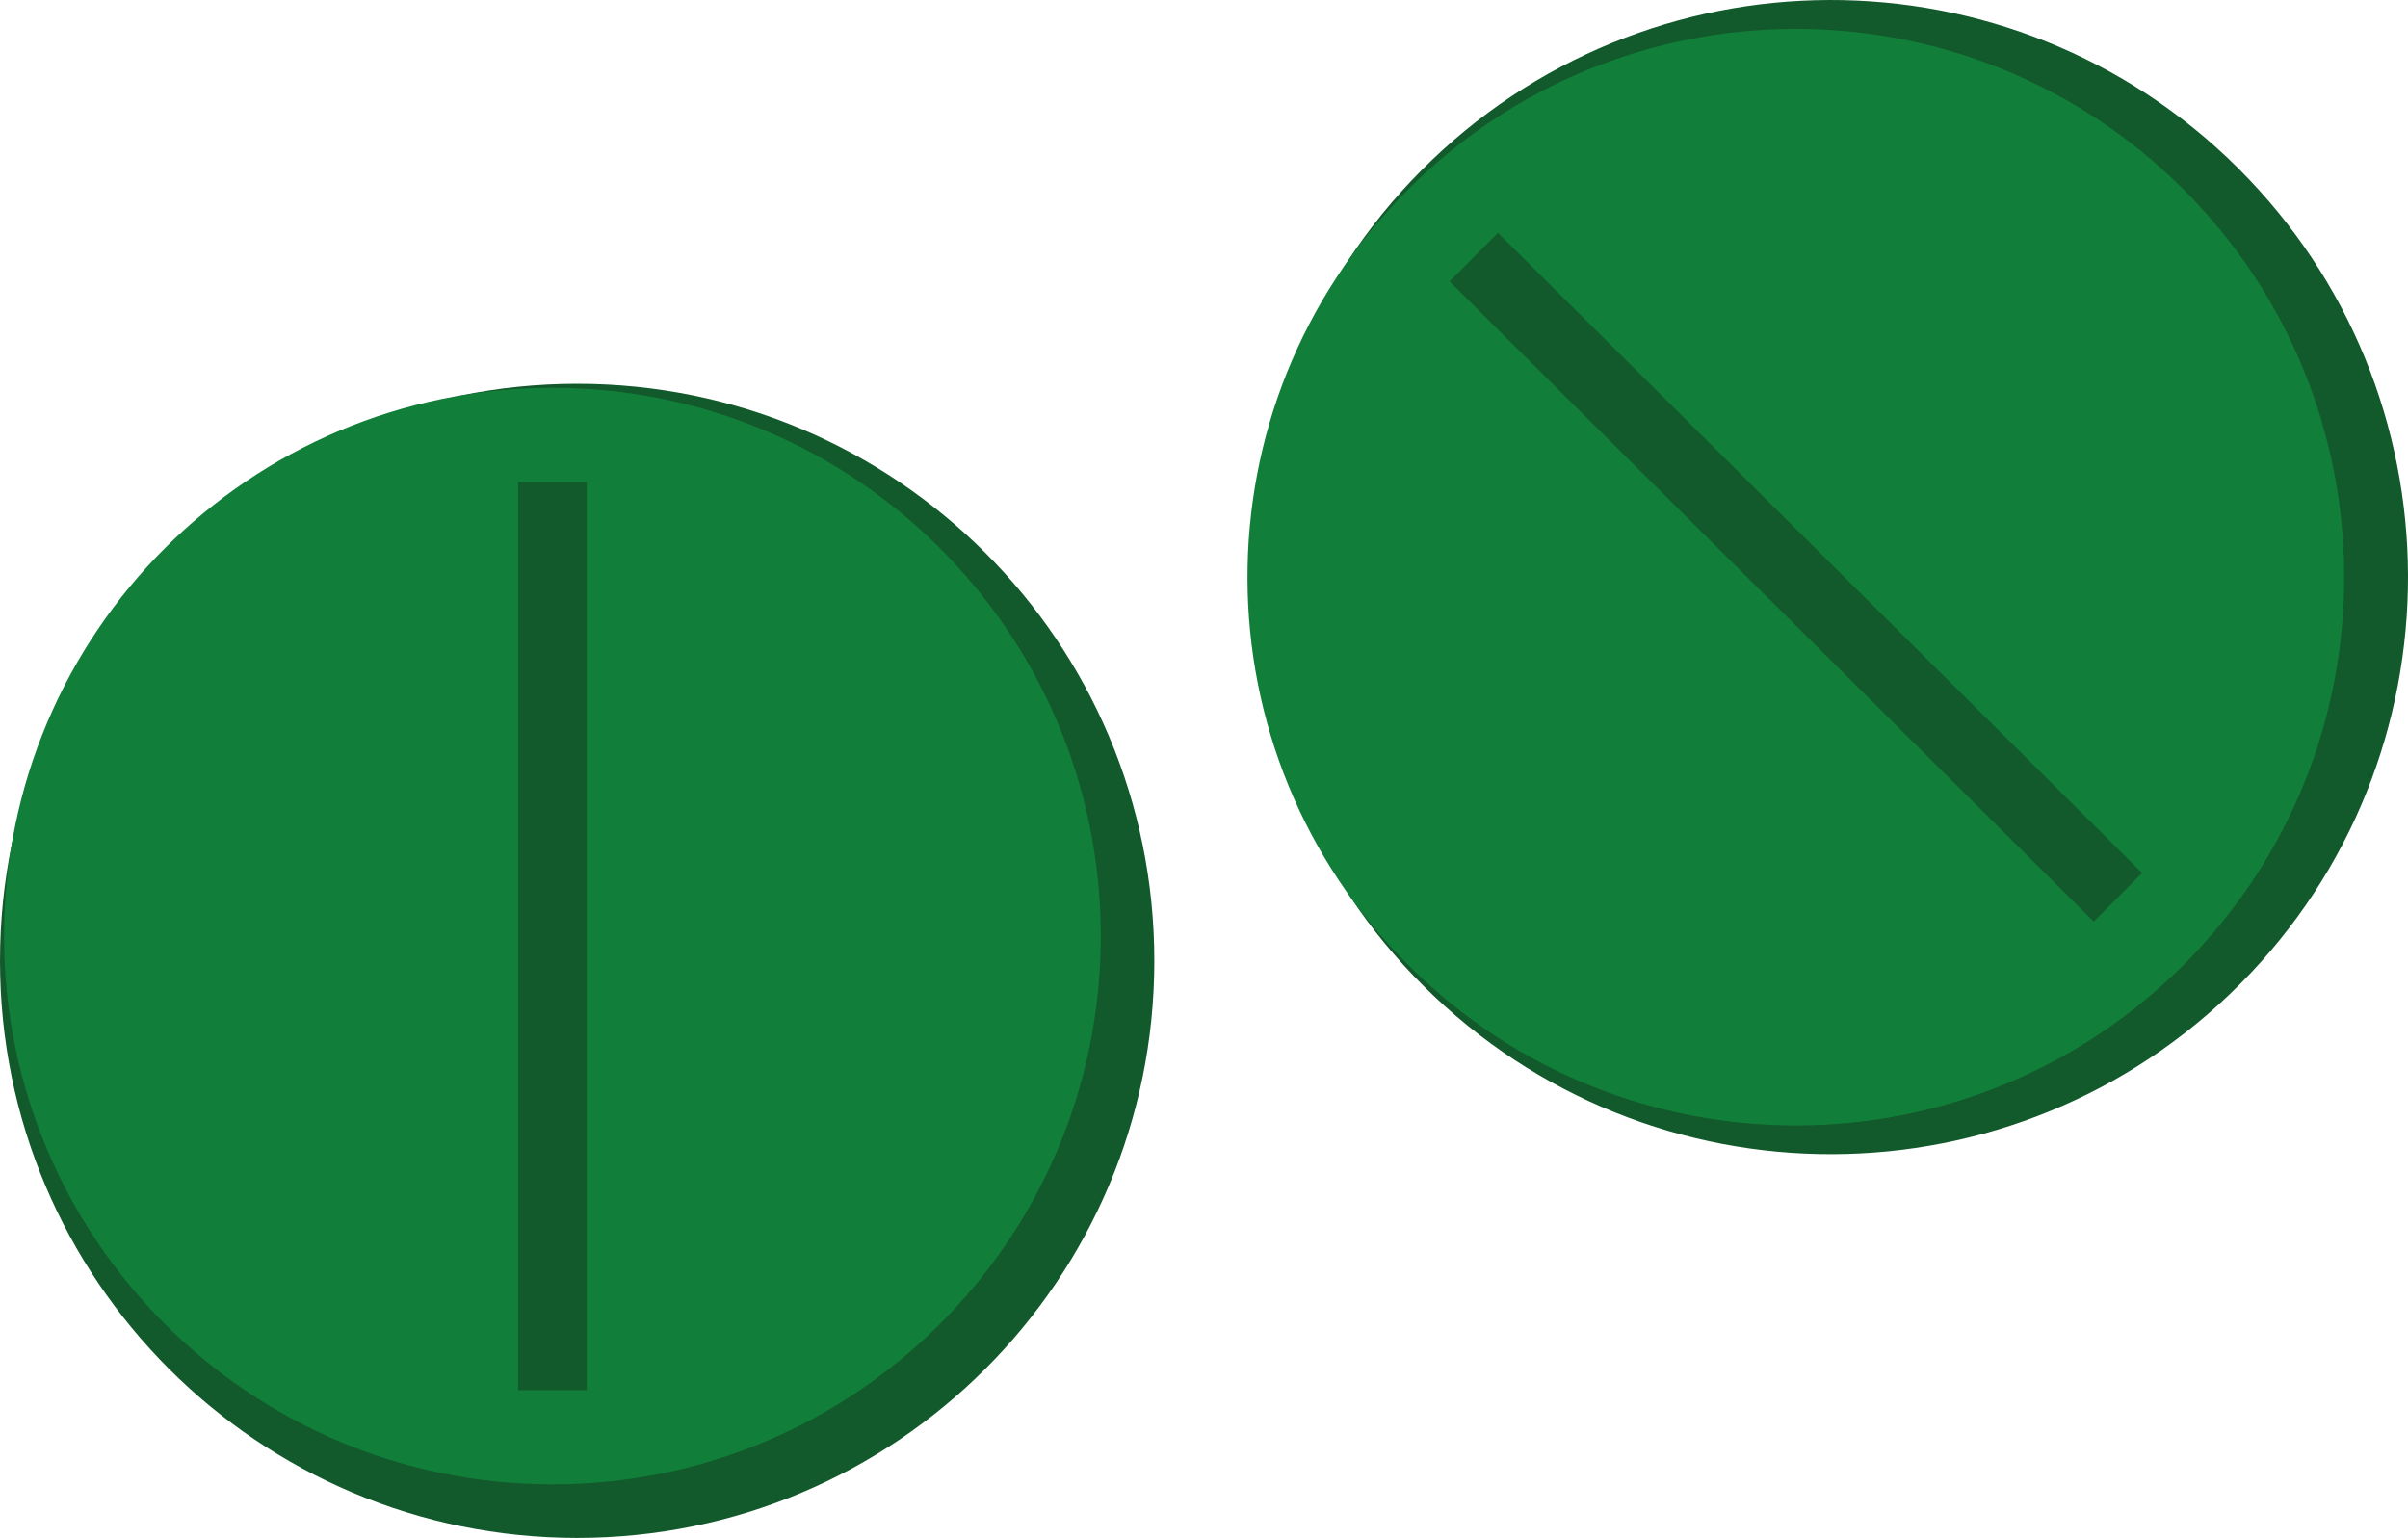
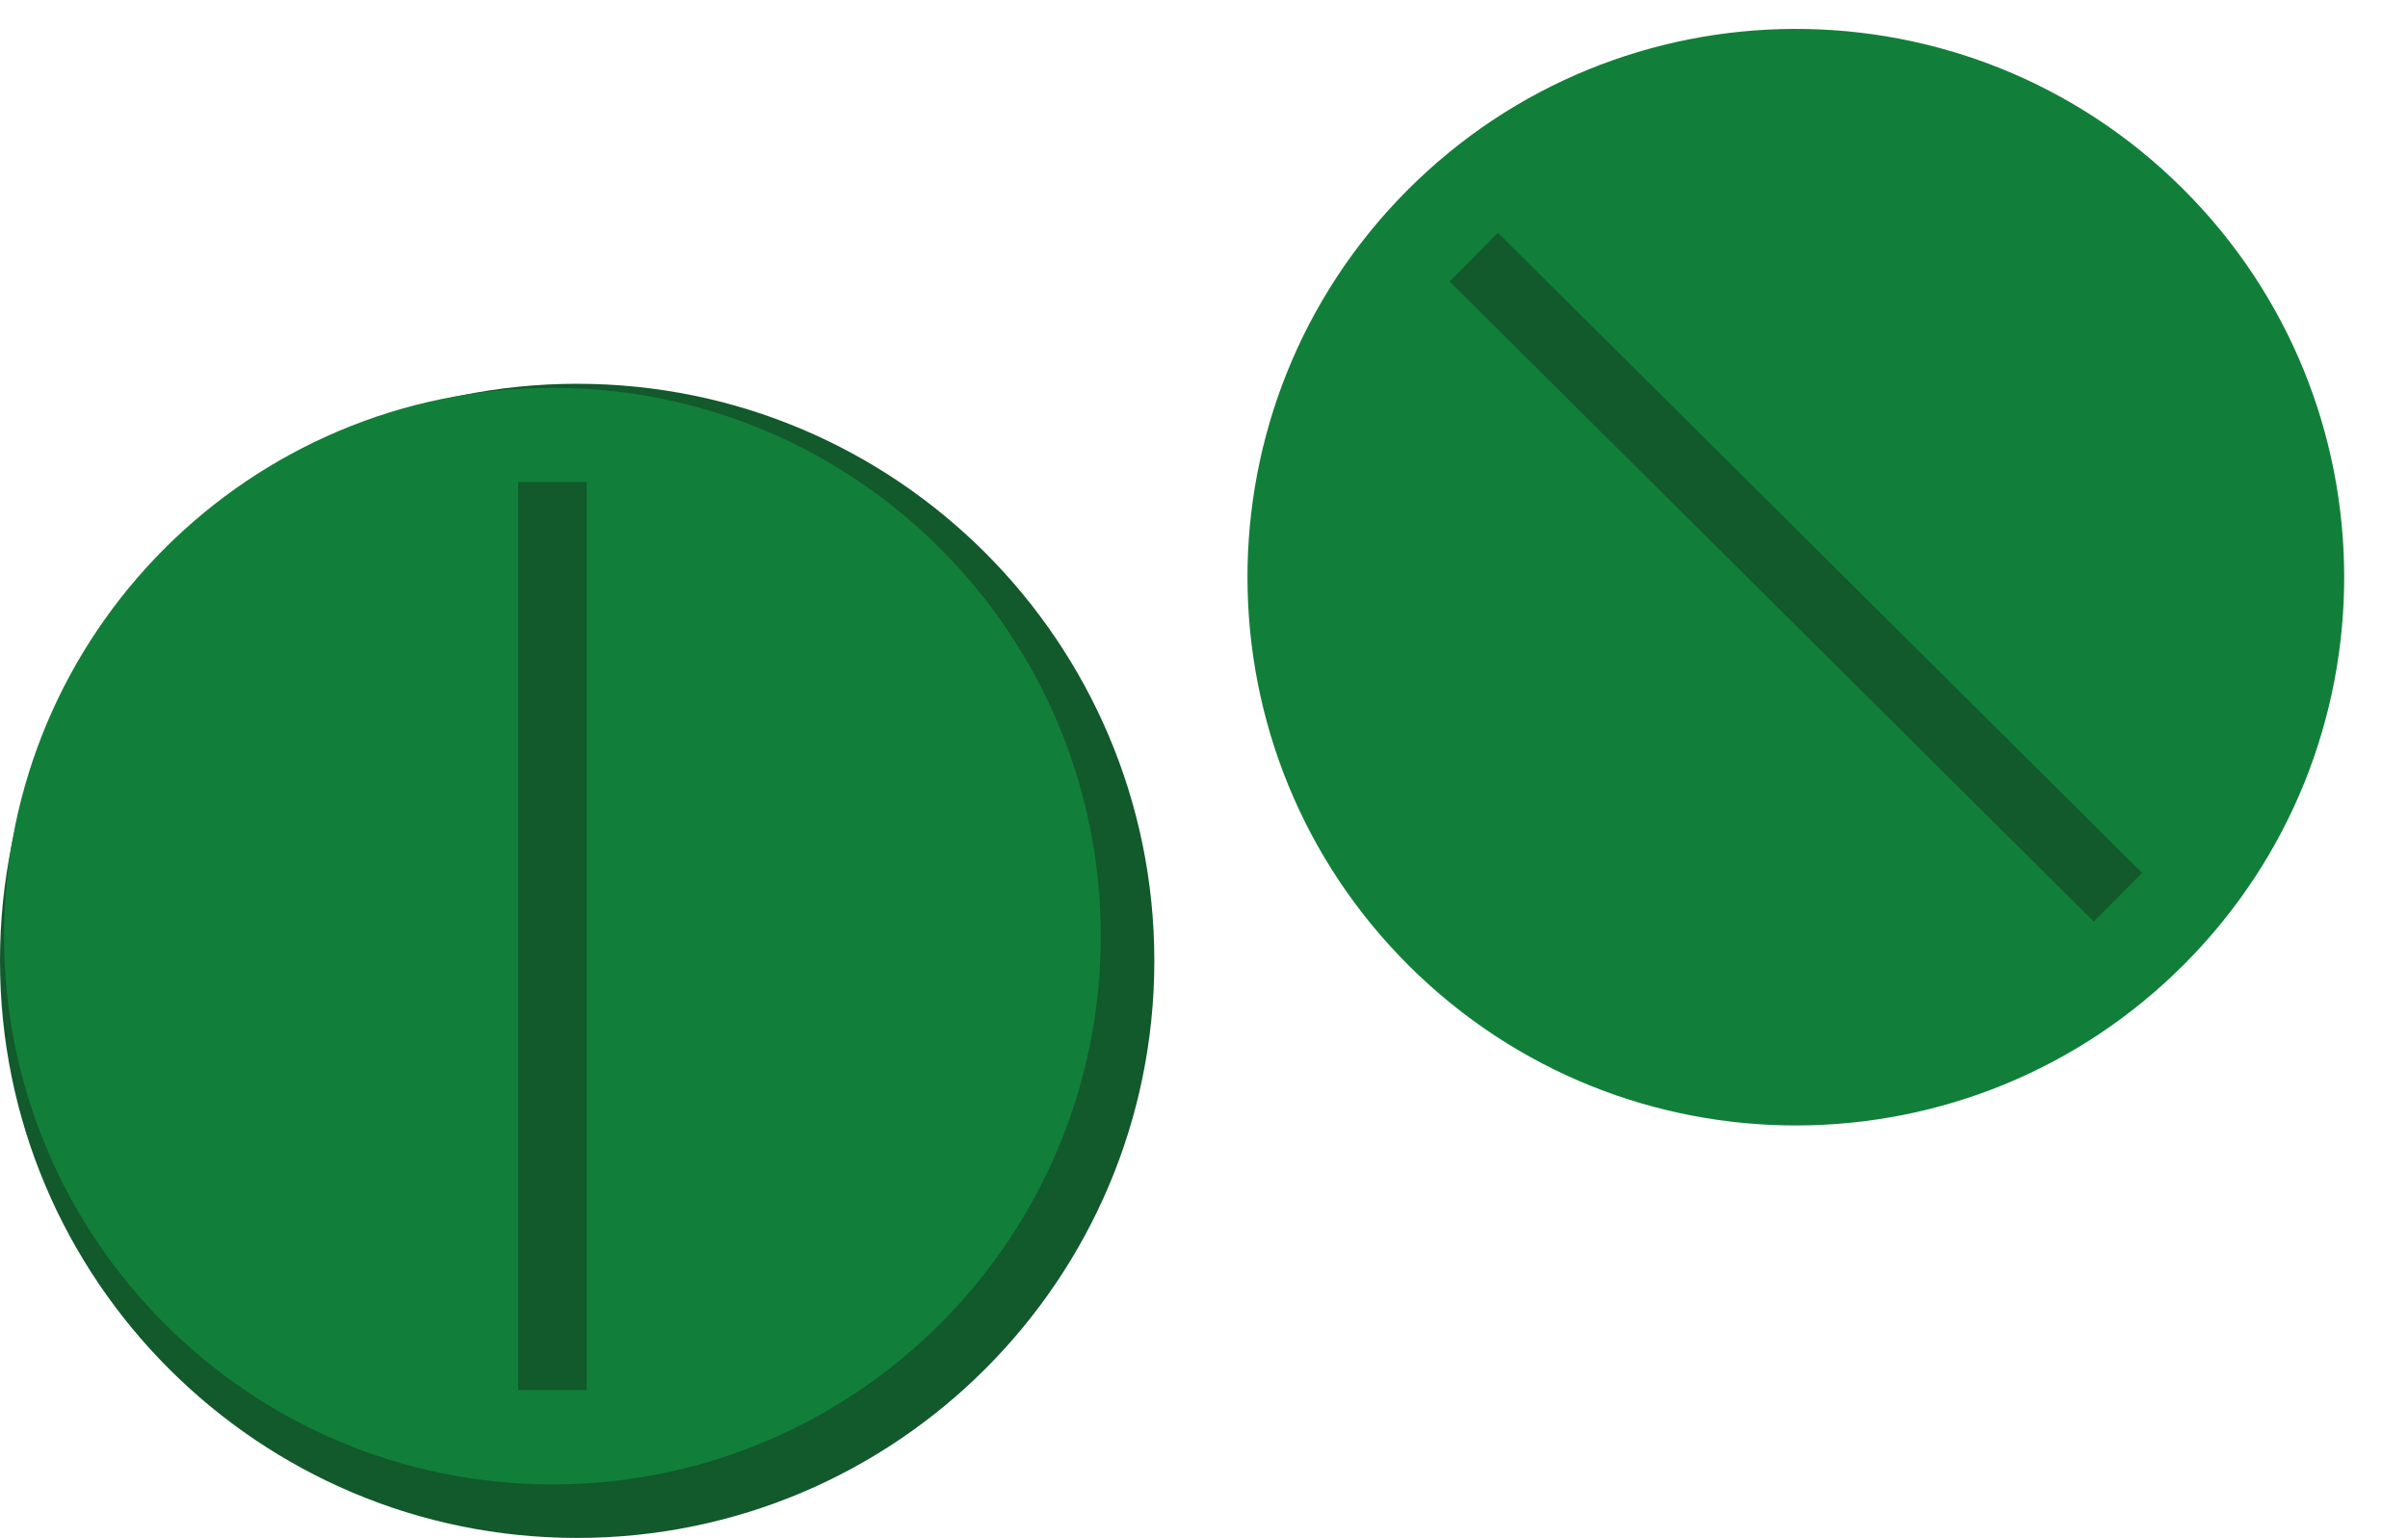
<svg xmlns="http://www.w3.org/2000/svg" version="1.1" id="Capa_1" x="0px" y="0px" width="257.955px" height="164.774px" viewBox="0 0 257.955 164.774" enable-background="new 0 0 257.955 164.774" xml:space="preserve">
  <path fill-rule="evenodd" clip-rule="evenodd" fill="#12592C" d="M61.828,41.118c34.147,0,61.828,27.682,61.828,61.828  s-27.681,61.828-61.828,61.828C27.681,164.774,0,137.092,0,102.946S27.681,41.118,61.828,41.118L61.828,41.118z" />
  <path fill-rule="evenodd" clip-rule="evenodd" fill="#117F39" d="M59.176,41.551c32.443,0,58.743,26.301,58.743,58.743  c0,32.443-26.3,58.743-58.743,58.743c-32.442,0-58.743-26.3-58.743-58.743C0.434,67.852,26.734,41.551,59.176,41.551L59.176,41.551z  " />
  <polygon fill-rule="evenodd" clip-rule="evenodd" fill="#12592C" points="55.502,51.648 62.851,51.648 62.851,148.941   55.502,148.941 55.502,51.648 " />
-   <path fill-rule="evenodd" clip-rule="evenodd" fill="#12592C" d="M152.274,18.245c24.07-24.22,63.217-24.341,87.438-0.27  c24.219,24.071,24.34,63.217,0.27,87.438c-24.071,24.22-63.219,24.341-87.438,0.27C128.323,81.612,128.203,42.464,152.274,18.245  L152.274,18.245z" />
  <path fill-rule="evenodd" clip-rule="evenodd" fill="#117F39" d="M150.712,20.43c22.87-23.011,60.063-23.125,83.074-0.255  c23.012,22.869,23.127,60.063,0.257,83.074c-22.87,23.011-60.063,23.126-83.075,0.256C127.957,80.636,127.842,43.441,150.712,20.43  L150.712,20.43z" />
  <polygon fill-rule="evenodd" clip-rule="evenodd" fill="#12592C" points="155.283,30.154 160.464,24.942 229.472,93.526   224.292,98.738 155.283,30.154 " />
</svg>